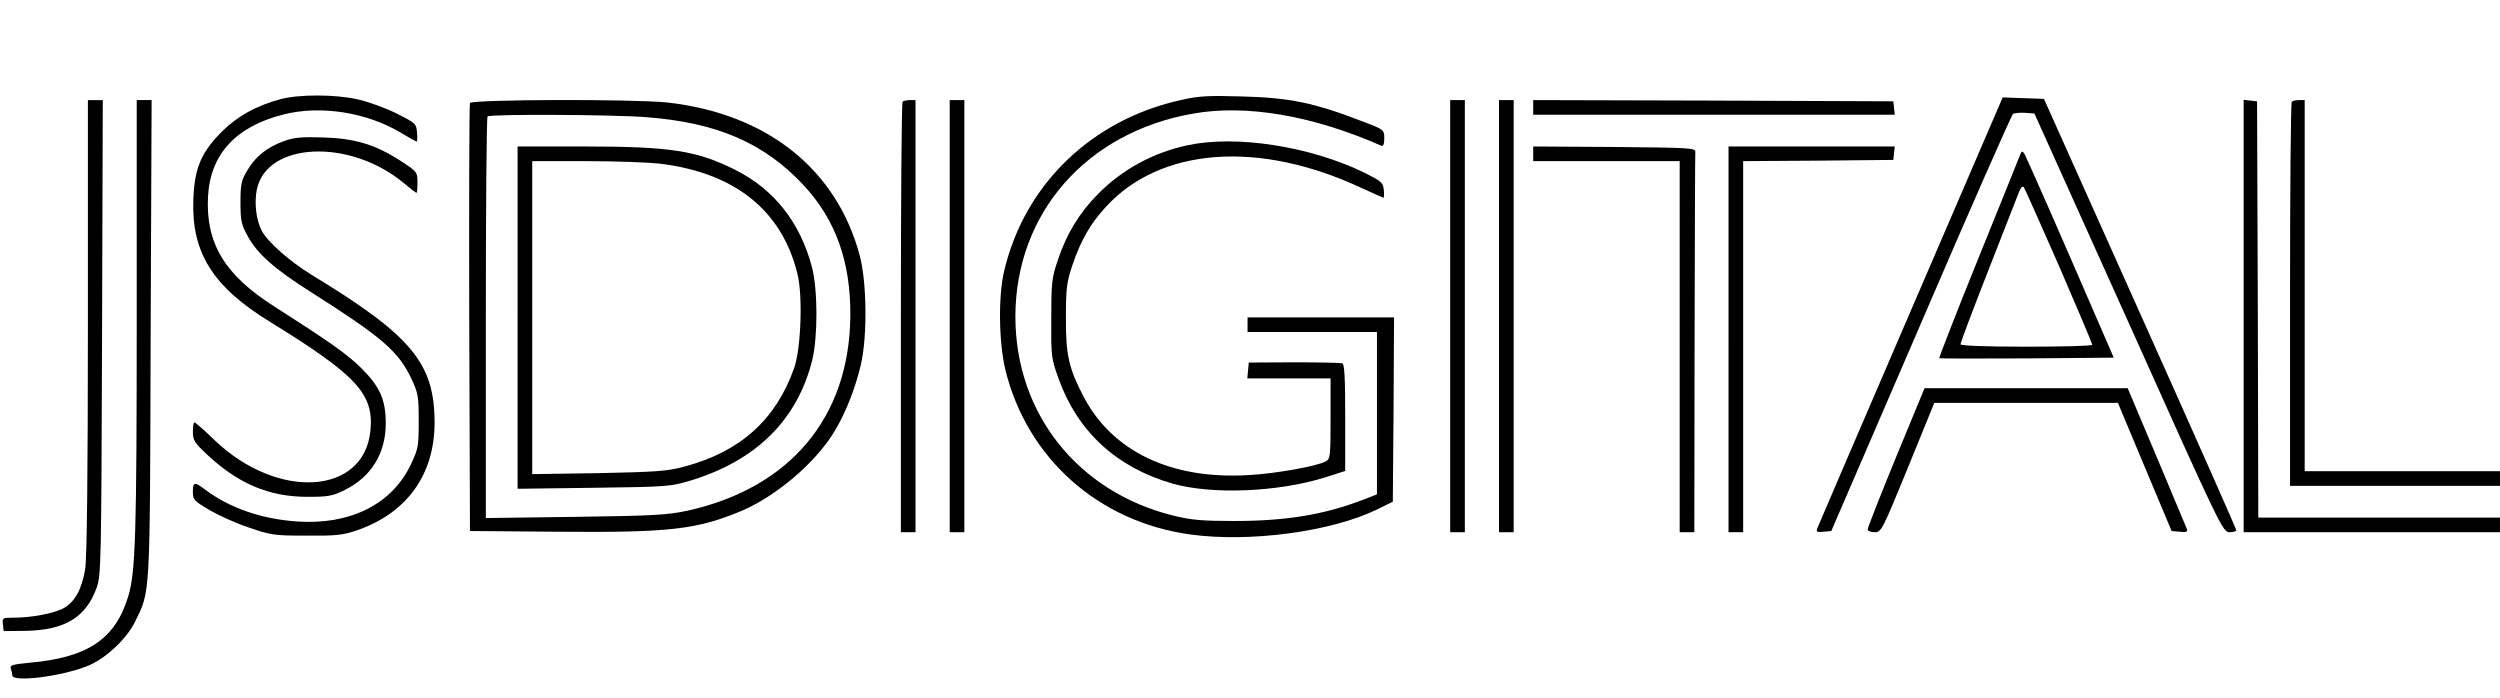
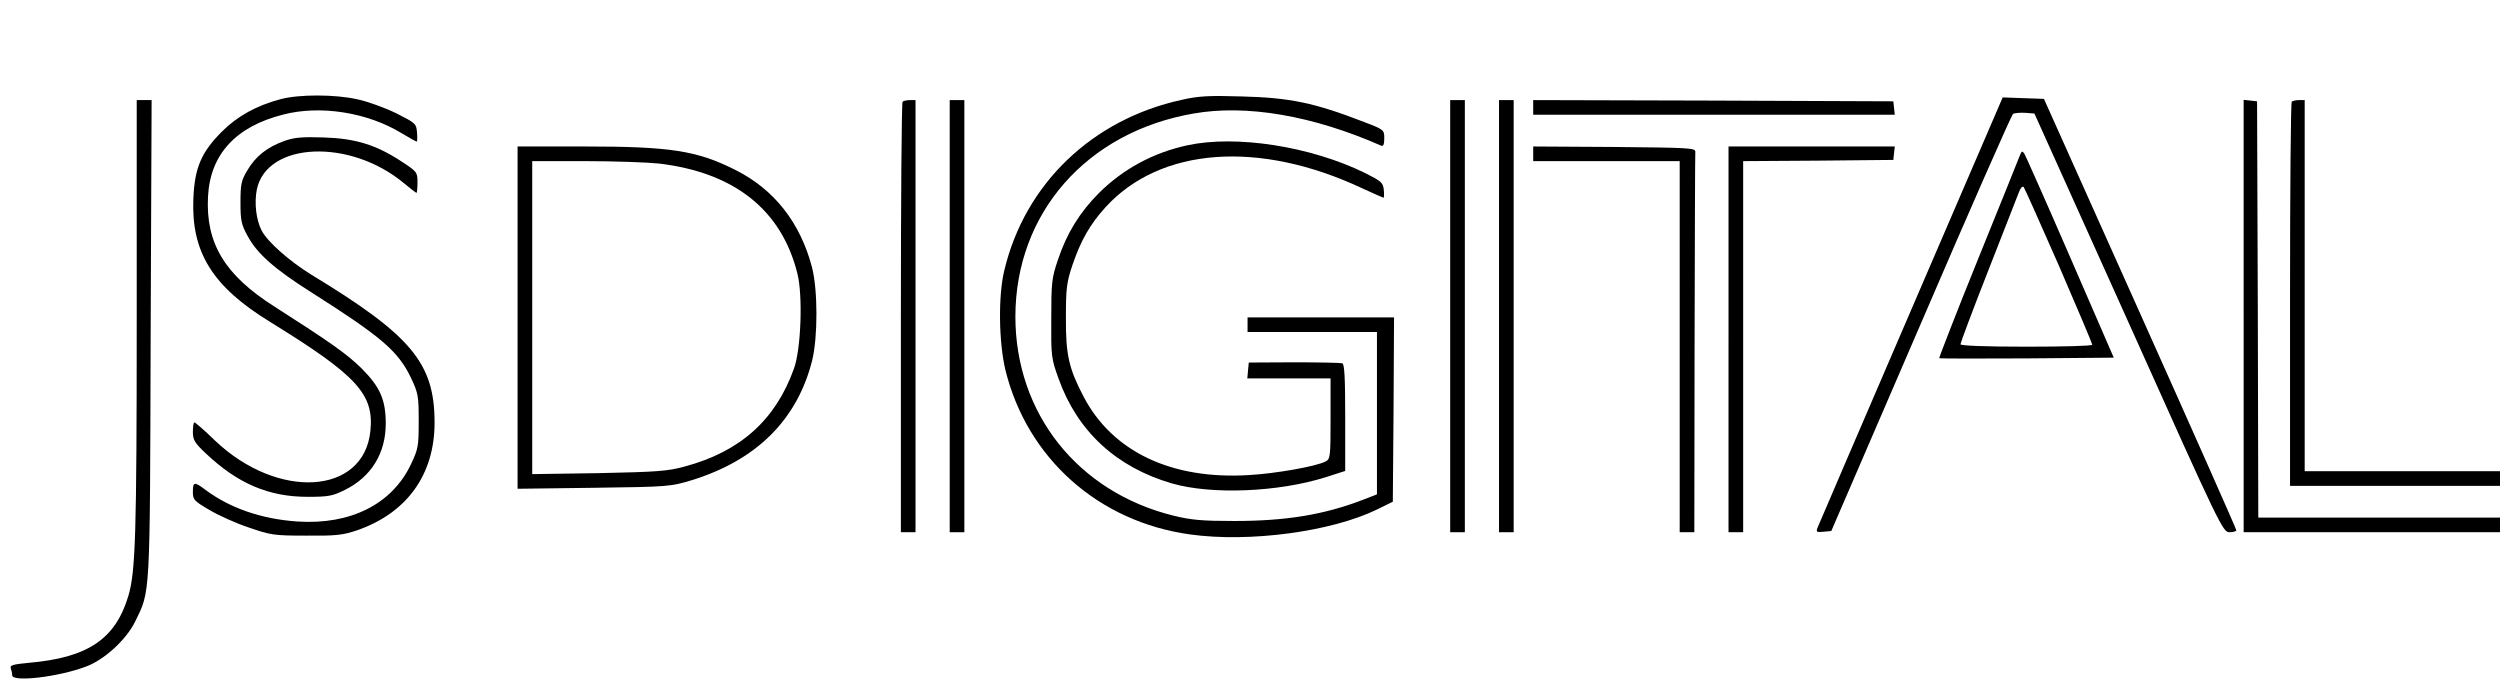
<svg xmlns="http://www.w3.org/2000/svg" version="1.0" width="1024pt" height="286pt" viewBox="0 0 1024 286" preserveAspectRatio="xMidYMid meet">
  <g transform="translate(0,286) scale(0.1,-0.1)" fill="#000000" stroke="none">
    <path d="M1150 2454 c-99 -26 -178 -70 -241 -133 -85 -85 -112 -149 -117 -275 -9 -219 78 -360 315 -505 355 -219 426 -295 410 -447 -27 -262 -380 -283 -637 -38 -42 41 -80 74 -84 74 -3 0 -6 -17 -6 -39 0 -33 7 -45 54 -89 130 -123 257 -177 416 -177 84 0 102 3 152 28 108 53 168 150 168 272 0 97 -23 150 -99 226 -60 59 -122 103 -358 254 -203 129 -281 259 -271 450 9 173 114 287 309 336 151 39 343 9 483 -76 32 -19 60 -35 63 -35 2 0 3 17 1 38 -3 36 -6 38 -85 78 -45 22 -116 48 -158 57 -92 21 -240 21 -315 1z" />
    <path d="M4840 2451 c-366 -80 -641 -343 -726 -697 -26 -105 -23 -295 4 -409 89 -362 381 -622 756 -674 243 -34 579 11 766 102 l65 32 3 378 2 377 -300 0 -300 0 0 -30 0 -30 265 0 265 0 0 -333 0 -332 -57 -22 c-161 -62 -317 -87 -528 -87 -131 0 -176 4 -249 22 -392 97 -647 419 -647 816 1 423 291 755 730 831 216 38 487 -8 769 -132 8 -3 12 6 12 30 0 35 -1 36 -82 67 -204 79 -304 100 -503 105 -131 4 -175 2 -245 -14z" />
    <path d="M7827 1588 c-207 -480 -379 -881 -383 -891 -6 -16 -2 -18 25 -15 l32 3 367 850 c201 468 371 853 377 858 5 4 28 6 49 5 l39 -3 386 -857 c377 -841 386 -858 413 -858 15 0 28 4 28 8 0 5 -177 404 -394 888 l-394 879 -85 3 -84 3 -376 -873z" />
-     <path d="M360 1523 c0 -602 -4 -951 -11 -993 -13 -83 -44 -138 -90 -162 -41 -21 -130 -38 -202 -38 -47 0 -48 -1 -45 -27 l3 -28 90 1 c161 3 247 55 291 177 18 50 19 98 22 1025 l3 972 -31 0 -30 0 0 -927z" />
    <path d="M560 1553 c0 -884 -5 -1035 -34 -1133 -53 -178 -166 -254 -409 -275 -64 -6 -77 -10 -73 -22 3 -8 6 -21 6 -29 0 -29 190 -7 303 36 75 28 164 110 200 183 63 129 61 87 64 1160 l4 977 -31 0 -30 0 0 -897z" />
-     <path d="M1925 2438 c-3 -7 -4 -404 -3 -883 l3 -870 360 -3 c456 -4 568 9 749 84 145 61 307 199 384 327 46 76 86 178 108 273 27 115 25 339 -5 449 -95 353 -380 579 -786 625 -137 15 -804 13 -810 -2z m723 -58 c289 -22 482 -106 642 -277 133 -142 195 -316 193 -538 -4 -415 -247 -704 -668 -797 -78 -17 -140 -21 -457 -25 l-368 -5 0 819 c0 451 3 823 7 826 10 10 511 8 651 -3z" />
    <path d="M2120 1559 l0 -701 313 4 c305 4 314 5 400 31 266 82 433 248 494 492 23 96 23 286 -1 380 -48 183 -155 320 -316 400 -156 78 -264 95 -617 95 l-273 0 0 -701z m580 631 c309 -37 501 -190 566 -450 23 -90 15 -311 -14 -390 -75 -210 -220 -340 -448 -401 -69 -19 -113 -22 -351 -27 l-273 -4 0 641 0 641 218 0 c120 0 256 -5 302 -10z" />
    <path d="M3697 2443 c-4 -3 -7 -402 -7 -885 l0 -878 30 0 30 0 0 885 0 885 -23 0 c-13 0 -27 -3 -30 -7z" />
    <path d="M3890 1565 l0 -885 30 0 30 0 0 885 0 885 -30 0 -30 0 0 -885z" />
    <path d="M5940 1565 l0 -885 30 0 30 0 0 885 0 885 -30 0 -30 0 0 -885z" />
    <path d="M6140 1565 l0 -885 30 0 30 0 0 885 0 885 -30 0 -30 0 0 -885z" />
    <path d="M6280 2420 l0 -30 741 0 740 0 -3 28 -3 27 -737 3 -738 2 0 -30z" />
    <path d="M9190 1566 l0 -886 525 0 525 0 0 30 0 30 -495 0 -495 0 -2 853 -3 852 -27 3 -28 3 0 -885z" />
    <path d="M9387 2443 c-4 -3 -7 -359 -7 -790 l0 -783 430 0 430 0 0 30 0 30 -400 0 -400 0 0 760 0 760 -23 0 c-13 0 -27 -3 -30 -7z" />
    <path d="M1163 2282 c-69 -25 -117 -63 -150 -120 -25 -41 -28 -57 -28 -132 0 -75 4 -91 30 -138 39 -72 111 -135 258 -228 290 -184 358 -242 411 -353 29 -62 31 -73 31 -176 0 -103 -2 -114 -32 -177 -77 -163 -248 -249 -466 -234 -146 10 -276 55 -376 130 -45 34 -51 33 -51 -9 0 -32 5 -37 68 -74 37 -22 110 -55 162 -72 89 -31 104 -33 235 -33 122 -1 149 2 208 22 204 71 317 228 317 441 0 244 -95 357 -505 606 -89 55 -179 134 -203 180 -23 44 -31 114 -20 169 41 195 381 210 602 26 26 -22 50 -40 52 -40 2 0 4 19 4 43 0 42 -2 44 -66 86 -104 68 -188 94 -319 98 -88 3 -121 0 -162 -15z" />
    <path d="M4864 2265 c-140 -30 -265 -98 -363 -196 -78 -78 -132 -165 -168 -274 -25 -73 -27 -94 -27 -240 -1 -154 0 -163 30 -246 77 -216 237 -363 464 -429 162 -47 435 -36 629 25 l81 26 0 218 c0 166 -3 220 -12 223 -7 2 -96 4 -198 4 l-185 -1 -3 -32 -3 -33 170 0 171 0 0 -165 c0 -154 -1 -165 -20 -175 -37 -20 -205 -50 -316 -56 -316 -19 -558 96 -676 322 -60 115 -73 171 -72 324 0 119 3 144 27 215 34 100 72 167 136 237 224 245 628 275 1050 77 46 -21 86 -39 88 -39 2 0 3 15 1 33 -3 29 -10 35 -78 69 -223 109 -527 156 -726 113z" />
    <path d="M6280 2230 l0 -30 300 0 300 0 0 -760 0 -760 30 0 30 0 1 770 c1 424 2 778 3 788 1 16 -22 17 -331 20 l-333 2 0 -30z" />
    <path d="M7080 1470 l0 -790 30 0 30 0 0 760 0 760 308 2 307 3 3 28 3 27 -340 0 -341 0 0 -790z" />
    <path d="M8274 2225 c-4 -11 -81 -202 -171 -424 -90 -222 -161 -406 -160 -408 2 -2 164 -2 359 -1 l356 3 -178 410 c-98 226 -183 417 -188 425 -9 13 -11 12 -18 -5z m160 -455 c75 -173 136 -318 136 -322 0 -5 -121 -8 -270 -8 -172 0 -270 4 -270 10 0 5 51 142 114 302 63 161 120 306 126 322 6 16 14 25 19 20 4 -5 69 -151 145 -324z" />
-     <path d="M7766 987 c-64 -156 -116 -289 -116 -295 0 -7 13 -12 28 -12 28 0 31 6 137 265 l108 265 376 0 376 0 110 -263 110 -262 34 -3 c25 -3 32 0 29 10 -3 7 -59 140 -124 296 l-119 282 -416 0 -416 0 -117 -283z" />
  </g>
</svg>